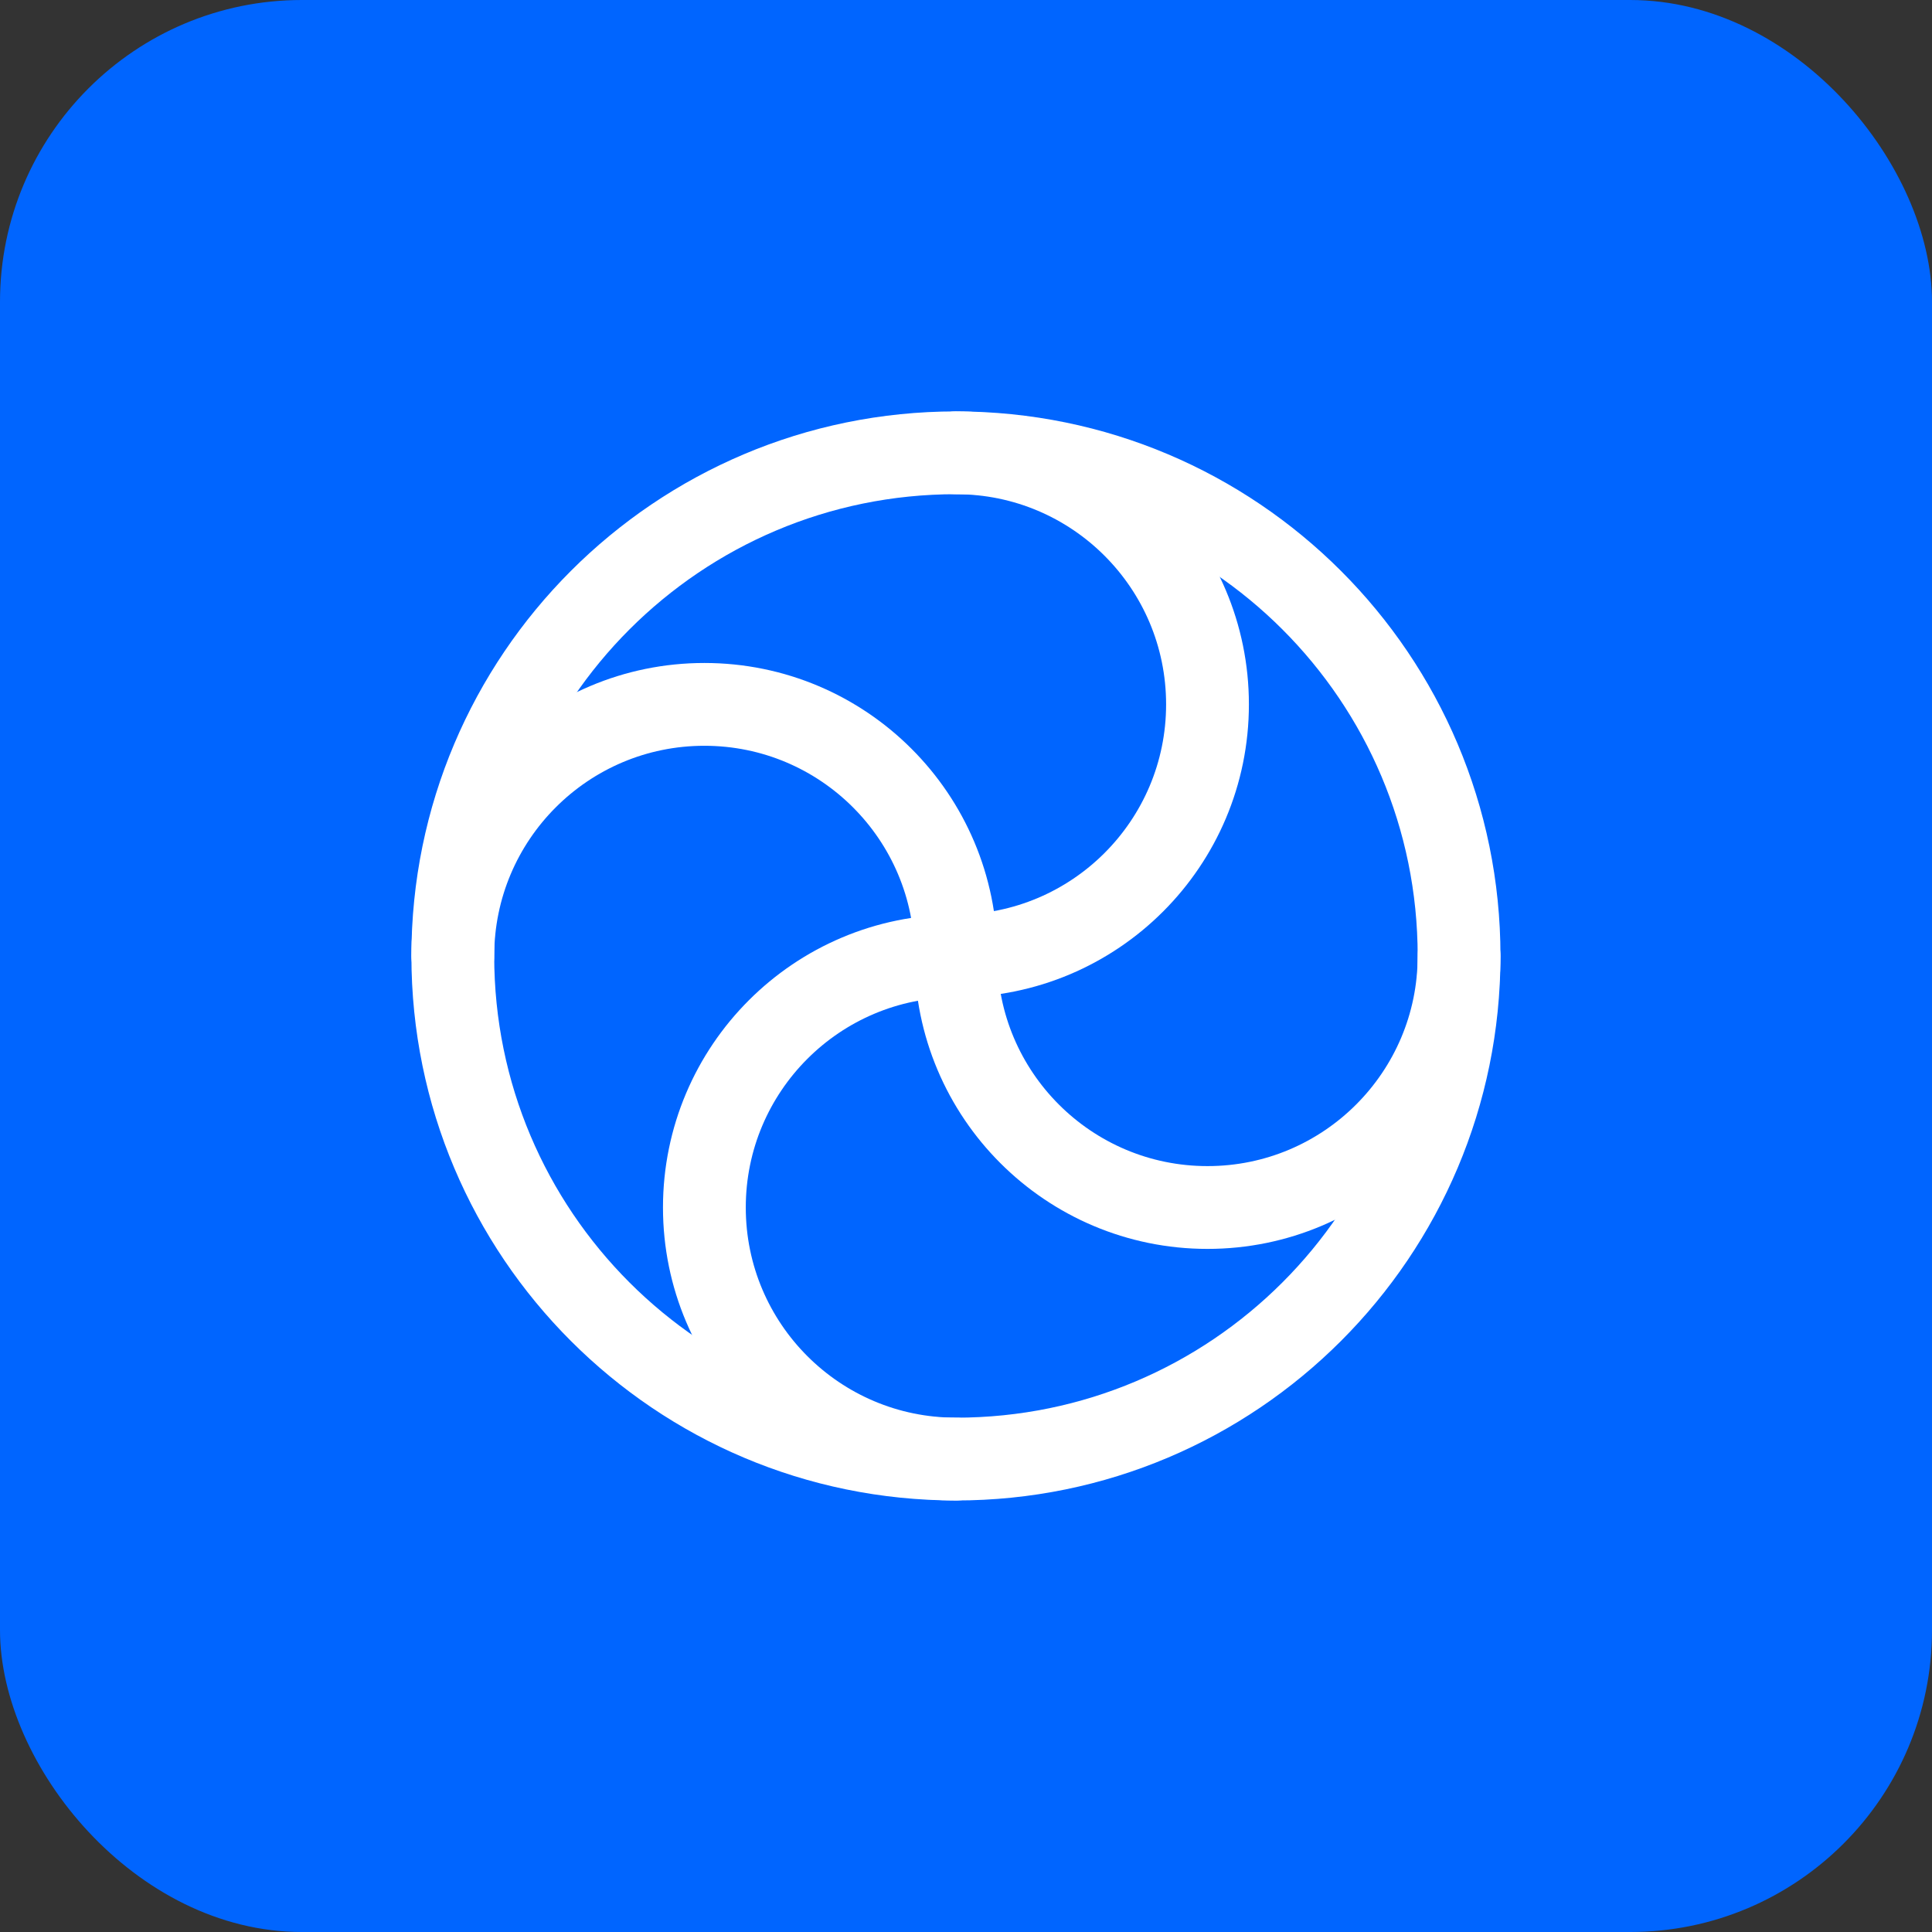
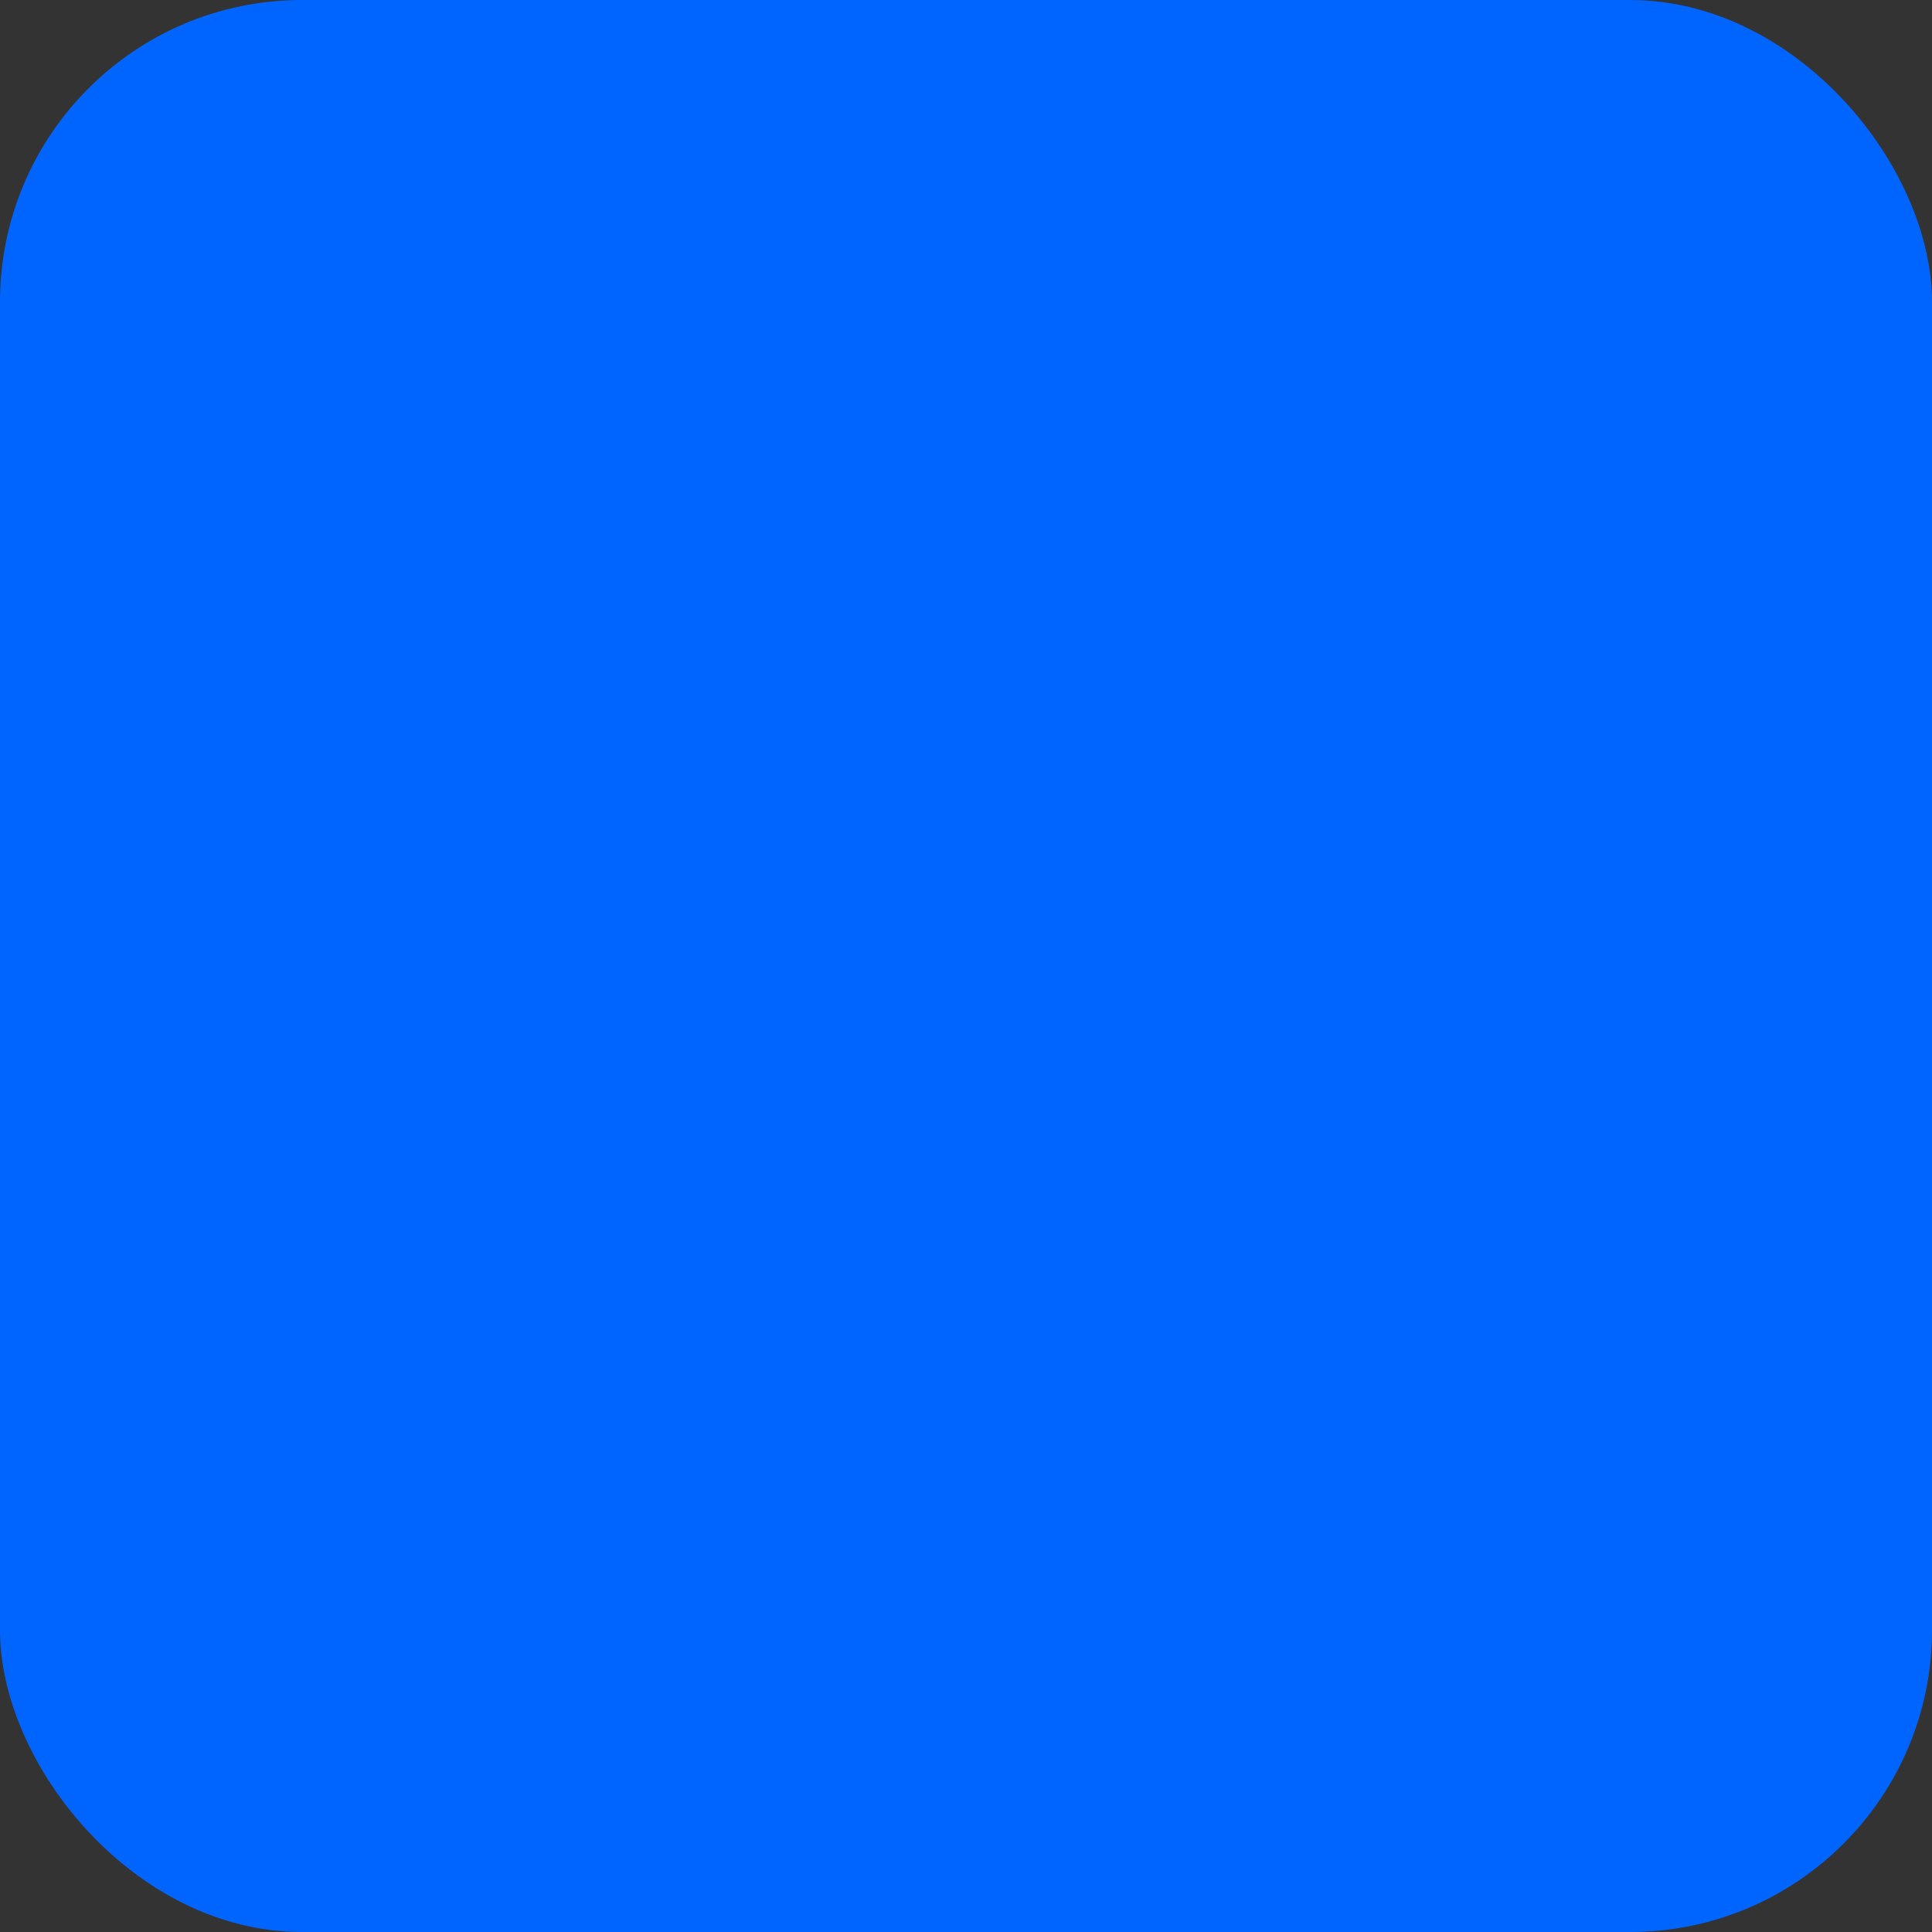
<svg xmlns="http://www.w3.org/2000/svg" width="70" height="70" viewBox="0 0 70 70" fill="none">
  <rect x="0" y="0" width="70" height="70" fill="#333333" stroke="none" />
  <rect width="70" height="70" rx="10.938" fill="#0065FF" />
-   <path d="M34.635 52.865C44.703 52.865 52.865 44.703 52.865 34.635C52.865 24.568 44.703 16.406 34.635 16.406C24.568 16.406 16.406 24.568 16.406 34.635C16.406 44.703 24.568 52.865 34.635 52.865Z" stroke="white" stroke-width="3" stroke-linejoin="round" />
-   <path d="M34.636 52.865C29.602 52.865 25.521 48.784 25.521 43.75C25.521 38.716 29.602 34.635 34.636 34.635C39.67 34.635 43.75 30.555 43.75 25.521C43.75 20.487 39.67 16.406 34.636 16.406" stroke="white" stroke-width="3" stroke-linecap="round" stroke-linejoin="round" />
-   <path d="M52.865 34.636C52.865 39.669 48.784 43.75 43.75 43.75C38.716 43.75 34.635 39.669 34.635 34.636C34.635 29.602 30.555 25.521 25.521 25.521C20.487 25.521 16.406 29.602 16.406 34.636" stroke="white" stroke-width="3" stroke-linecap="round" stroke-linejoin="round" />
</svg>